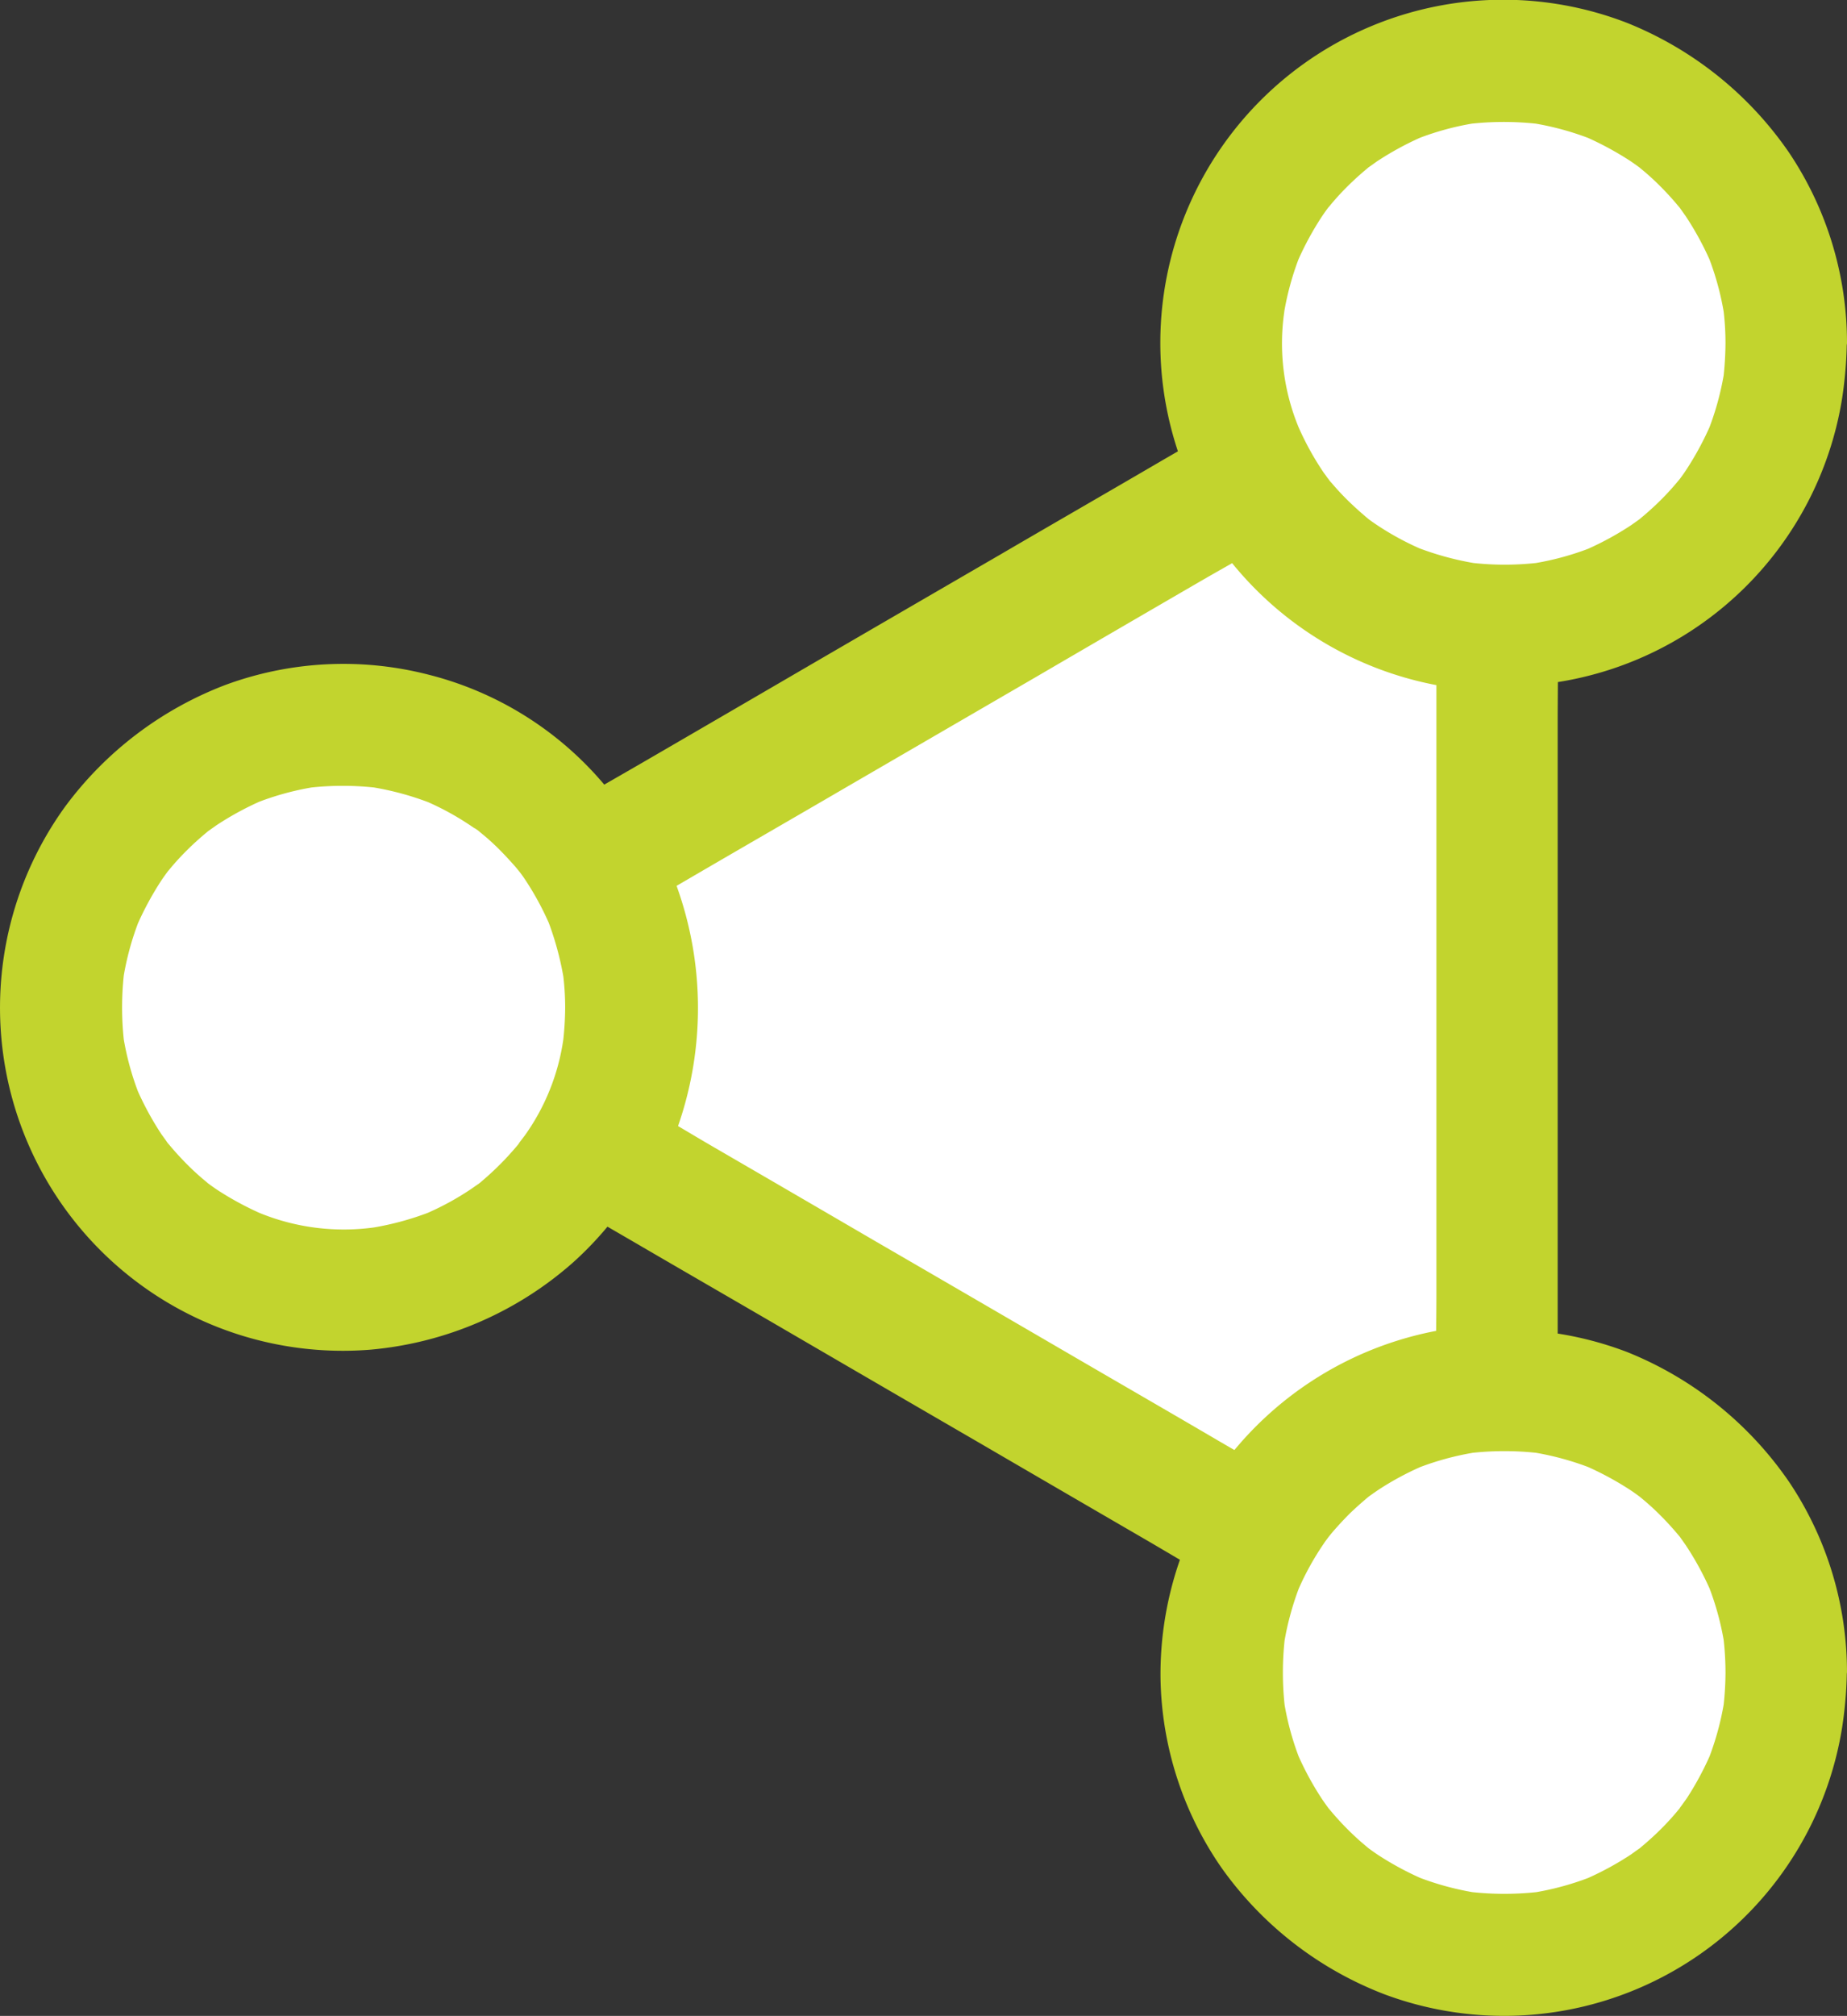
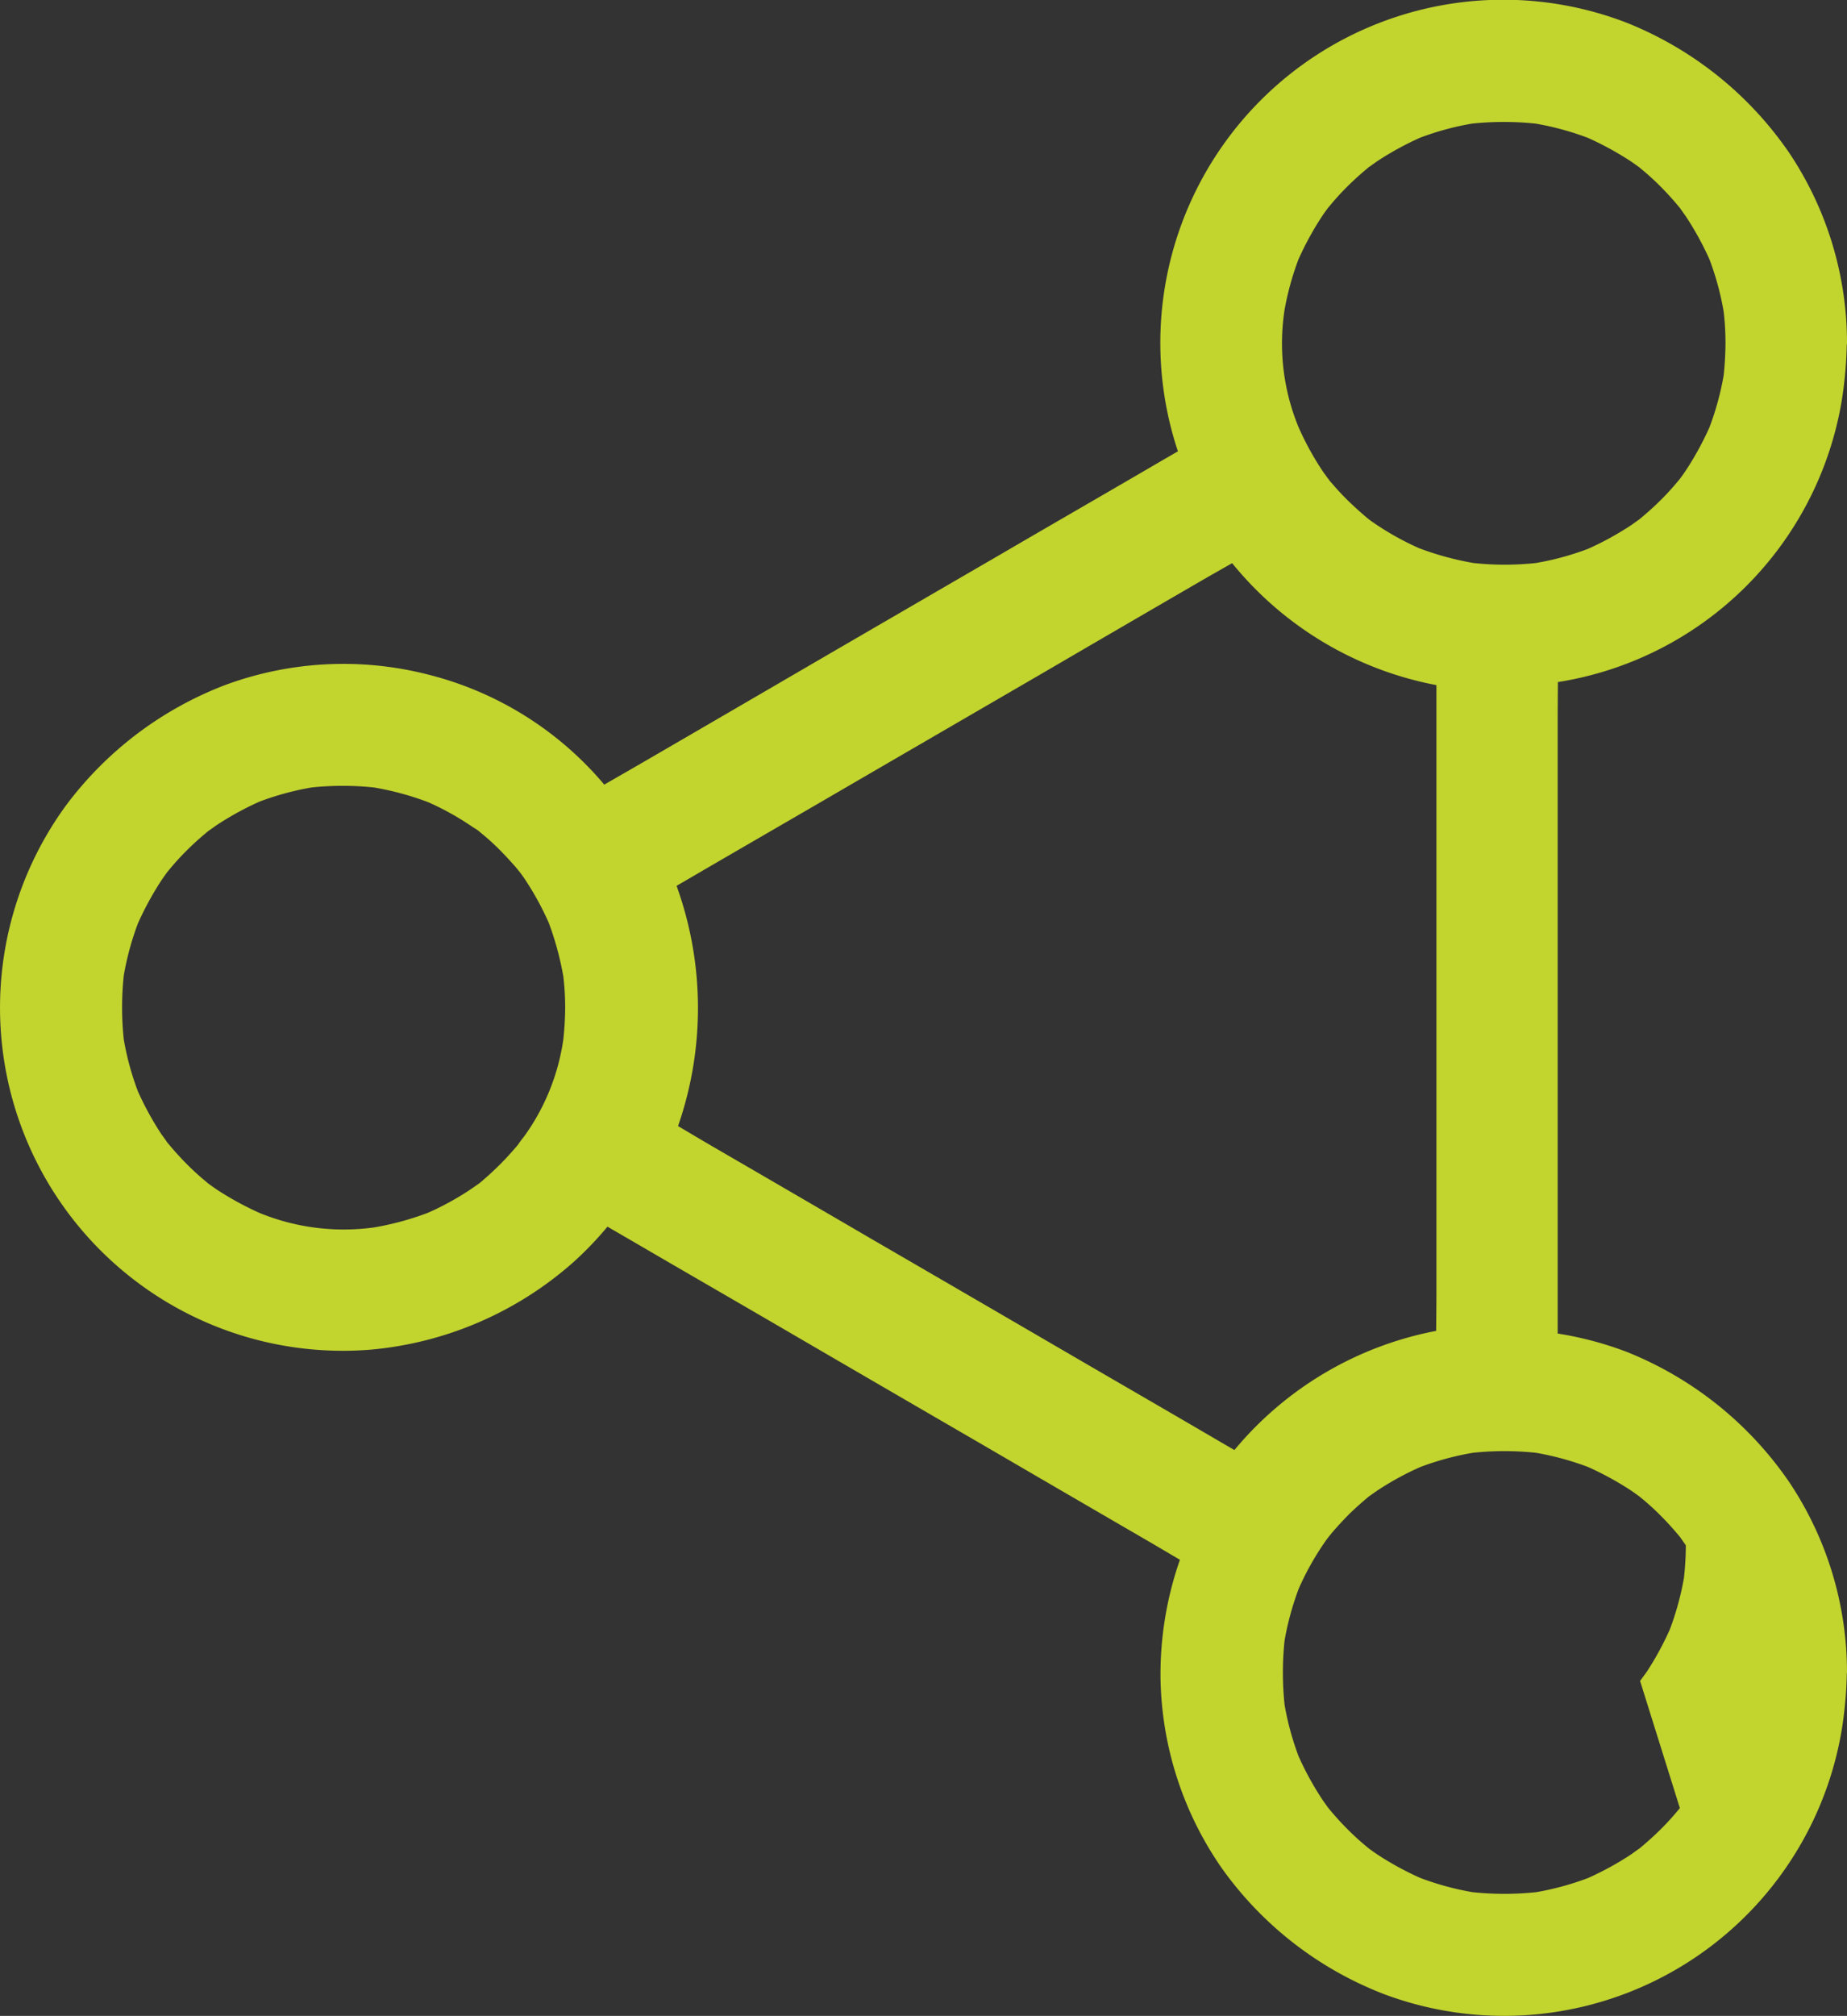
<svg xmlns="http://www.w3.org/2000/svg" width="125.98" height="137.412" viewBox="0 0 125.98 137.412">
  <rect x="0" y="0" width="125.98" height="137.412" fill="#333333" stroke="none" />
  <g transform="translate(-187.001 -161.001)">
    <g transform="translate(189.527 164.782)">
-       <path d="M3681.8,1981.632a21.217,21.217,0,0,0-17.214-8.59s.008-49.682.013-50.454c8.429-.891,15.229-5.55,17.907-12.333a20.006,20.006,0,0,0,1.112-3.983,23.49,23.49,0,0,0,.3-3.231c0-.049.015-.094.015-.143a19.862,19.862,0,0,0-3.382-11.09,20.811,20.811,0,0,0-9.4-7.516,20.041,20.041,0,0,0-21.626,4.815,19.721,19.721,0,0,0-5.164,10.093c-.653,3.431.473,9.964,2.5,13.651l-44.1,25.344c-.017-.021-4.282-7.673-12.673-9.745a20.087,20.087,0,0,0-11.75.6,20.787,20.787,0,0,0-9.349,7.086,19.932,19.932,0,0,0,17.792,31.544c9.275-.73,14.946-9.112,15.565-9.855l45.551,25.92c-.763,2.192-2.646,6.957-2.624,9.321a19.884,19.884,0,0,0,3.544,11.02,20.693,20.693,0,0,0,9.512,7.371,19.91,19.91,0,0,0,26.547-15.344,23.183,23.183,0,0,0,.3-3.275c0-.035.011-.068.011-.1A18.8,18.8,0,0,0,3681.8,1981.632Z" transform="translate(-3565.205 -1882.959)" fill="#fff" />
-     </g>
+       </g>
    <g transform="translate(187.001 161.001)">
      <path d="M3588.828,1924.946l-.079-.058-.054-.037.148.108Z" transform="translate(-3556.105 -1868.243)" fill="#c2d42e" />
-       <path d="M3684.826,1980.885a24.408,24.408,0,0,0-11.022-8.817,23.4,23.4,0,0,0-4.738-1.26v-41.69c0-.906.009-1.811.014-2.718a23.317,23.317,0,0,0,19.355-19.145,27.465,27.465,0,0,0,.347-3.79c0-.056.018-.109.018-.167a23.287,23.287,0,0,0-3.967-13.01,24.419,24.419,0,0,0-11.022-8.816,23.389,23.389,0,0,0-30.648,29.2q-.79.454-1.576.914c-3.545,2.068-7.1,4.114-10.645,6.183q-6.424,3.726-12.828,7.448-5.57,3.246-11.132,6.475-1.472.852-2.951,1.7c-.02-.025-.038-.052-.058-.076a23.035,23.035,0,0,0-11.966-7.431,23.287,23.287,0,0,0-13.784.7,24.394,24.394,0,0,0-10.967,8.313,23.383,23.383,0,0,0,20.873,37.005,24.075,24.075,0,0,0,13.754-5.92,23.087,23.087,0,0,0,2.371-2.461c.6.348,1.2.695,1.805,1.047,3.547,2.069,7.1,4.116,10.646,6.183,4.264,2.485,8.553,4.975,12.817,7.449q5.57,3.246,11.132,6.475c.882.51,1.763,1.033,2.646,1.552a23.653,23.653,0,0,0-1.324,8.061,23.323,23.323,0,0,0,4.156,12.927,24.279,24.279,0,0,0,11.16,8.646,23.355,23.355,0,0,0,31.142-18,27.161,27.161,0,0,0,.352-3.847c0-.041.013-.081.013-.126a23.3,23.3,0,0,0-3.969-13Zm-31.362-68.277a2.012,2.012,0,0,1,.177.242c-.055-.085-.121-.16-.178-.242Zm-3.048-11.462a19.458,19.458,0,0,1,.971-3.563,20.875,20.875,0,0,1,1.558-2.859c.141-.217.295-.431.451-.641.031-.039.066-.078.1-.116a17.31,17.31,0,0,1,1.215-1.338c.432-.429.872-.829,1.337-1.215l.117-.1c.185-.126.372-.263.557-.394a20.706,20.706,0,0,1,2.96-1.626,19.169,19.169,0,0,1,3.527-.959,20.718,20.718,0,0,1,4.363,0,19.463,19.463,0,0,1,3.562.971,21.285,21.285,0,0,1,2.863,1.56c.219.144.432.3.647.456l.109.092a17.316,17.316,0,0,1,1.337,1.216c.432.432.829.872,1.216,1.337.033.039.062.072.092.11l.4.564a20.609,20.609,0,0,1,1.622,2.948,19.244,19.244,0,0,1,.967,3.556,18.362,18.362,0,0,1,.125,2.157v.02q-.009,1.093-.126,2.181a19.432,19.432,0,0,1-.965,3.527,20.763,20.763,0,0,1-1.561,2.865c-.145.222-.3.442-.461.657l-.084.1a17.674,17.674,0,0,1-1.217,1.338c-.431.429-.874.828-1.337,1.214-.04.033-.073.063-.111.094l-.563.4a20.535,20.535,0,0,1-2.953,1.621,19.138,19.138,0,0,1-3.551.965,19.94,19.94,0,0,1-4.258,0,20.2,20.2,0,0,1-3.687-1,19.241,19.241,0,0,1-2.738-1.484c-.246-.161-.49-.325-.712-.492l-.034-.027q-.682-.567-1.326-1.188c-.4-.388-.786-.8-1.149-1.227-.111-.126-.21-.252-.315-.388h0c-.083-.111-.158-.228-.246-.335a19.792,19.792,0,0,1-1.719-3.1,14.979,14.979,0,0,1-.979-7.893Zm-52.192,56.694c-.058.074-.117.149-.176.218-.388.452-.785.894-1.217,1.313-.4.4-.817.773-1.243,1.134-.021.02-.047.037-.069.055-.235.166-.458.324-.687.476a19.019,19.019,0,0,1-2.843,1.548,19.892,19.892,0,0,1-3.653.99,15.182,15.182,0,0,1-7.819-.99,21.109,21.109,0,0,1-2.859-1.558c-.217-.142-.431-.3-.641-.451-.039-.032-.078-.066-.115-.1a17.578,17.578,0,0,1-1.337-1.214c-.43-.432-.829-.873-1.216-1.336l-.1-.115c-.126-.188-.265-.378-.4-.561a20.576,20.576,0,0,1-1.625-2.958,19.285,19.285,0,0,1-.961-3.527,20.785,20.785,0,0,1,0-4.367,19.4,19.4,0,0,1,.966-3.55,21.114,21.114,0,0,1,1.563-2.874c.144-.219.3-.432.456-.648l.093-.11a17.406,17.406,0,0,1,1.216-1.336c.432-.432.874-.829,1.337-1.215l.109-.092.564-.4a20.479,20.479,0,0,1,2.955-1.623,19.3,19.3,0,0,1,3.543-.964,20.231,20.231,0,0,1,4.265,0,19.812,19.812,0,0,1,3.69,1,18.6,18.6,0,0,1,2.7,1.468c.233.153.466.308.692.468-.472-.349-.1-.1.081.048.017.014.034.031.051.047a2.8,2.8,0,0,0,.236.174l-.22-.16a16,16,0,0,1,1.269,1.133c.4.4.785.818,1.161,1.244l.3.367c.106.143.229.313.273.378a19.881,19.881,0,0,1,1.689,3.062,20.69,20.69,0,0,1,.992,3.653,18.481,18.481,0,0,1,.125,2.059c0,.018,0,.033,0,.049v.012a21.531,21.531,0,0,1-.126,2.176,14.918,14.918,0,0,1-2.631,6.55c-.135.175-.265.344-.393.517Zm37.03,14.069c-4.266-2.485-8.552-4.975-12.818-7.449q-5.568-3.247-11.131-6.475c-.748-.435-1.493-.882-2.237-1.321a24.492,24.492,0,0,0-.1-16.374c.378-.22.756-.438,1.133-.66,3.547-2.068,7.1-4.113,10.647-6.182l12.828-7.449q5.568-3.247,11.132-6.475c.714-.414,1.434-.82,2.154-1.229a23.626,23.626,0,0,0,13.933,8.313v41.417c0,.864-.01,1.73-.018,2.6a23.642,23.642,0,0,0-13.76,8.122c-.378-.217-.748-.432-1.121-.65-3.547-2.077-7.1-4.124-10.645-6.191Zm42.146,31.245-.083.1a17.677,17.677,0,0,1-1.217,1.338c-.431.429-.874.827-1.336,1.215-.04.033-.073.063-.112.093-.187.126-.378.267-.562.4a20.515,20.515,0,0,1-2.954,1.621,19.282,19.282,0,0,1-3.526.963,20.763,20.763,0,0,1-4.361,0,19.524,19.524,0,0,1-3.564-.972,20.93,20.93,0,0,1-2.862-1.558c-.219-.146-.437-.3-.651-.458l-.106-.089a17.68,17.68,0,0,1-1.338-1.217c-.431-.43-.829-.872-1.216-1.336-.031-.036-.058-.067-.086-.1-.135-.19-.272-.378-.406-.572a20.638,20.638,0,0,1-1.621-2.948,19.241,19.241,0,0,1-.96-3.519,20.774,20.774,0,0,1,0-4.39,19.666,19.666,0,0,1,.964-3.527,19.035,19.035,0,0,1,1.708-3.072c.112-.171.236-.33.356-.49l.194-.239c.388-.452.785-.882,1.2-1.3.4-.387.817-.756,1.244-1.116.039-.037.084-.065.126-.1.2-.141.406-.287.608-.422a19.856,19.856,0,0,1,2.862-1.555,19.361,19.361,0,0,1,3.582-.969,20.538,20.538,0,0,1,4.3,0,19.553,19.553,0,0,1,3.557.969,21.133,21.133,0,0,1,2.867,1.562c.219.144.432.3.647.456.038.031.074.062.11.092a16.973,16.973,0,0,1,1.336,1.216c.433.431.829.873,1.219,1.336.03.038.058.069.088.106l.4.569a20.359,20.359,0,0,1,1.621,2.948,19.143,19.143,0,0,1,.959,3.5,20.347,20.347,0,0,1,.126,2.212v.064a20.994,20.994,0,0,1-.126,2.141,19.472,19.472,0,0,1-.963,3.527,20.9,20.9,0,0,1-1.562,2.87c-.152.209-.31.429-.469.645Z" transform="translate(-3562.82 -1879.907)" fill="#c2d42e" />
+       <path d="M3684.826,1980.885a24.408,24.408,0,0,0-11.022-8.817,23.4,23.4,0,0,0-4.738-1.26v-41.69c0-.906.009-1.811.014-2.718a23.317,23.317,0,0,0,19.355-19.145,27.465,27.465,0,0,0,.347-3.79c0-.056.018-.109.018-.167a23.287,23.287,0,0,0-3.967-13.01,24.419,24.419,0,0,0-11.022-8.816,23.389,23.389,0,0,0-30.648,29.2q-.79.454-1.576.914c-3.545,2.068-7.1,4.114-10.645,6.183q-6.424,3.726-12.828,7.448-5.57,3.246-11.132,6.475-1.472.852-2.951,1.7c-.02-.025-.038-.052-.058-.076a23.035,23.035,0,0,0-11.966-7.431,23.287,23.287,0,0,0-13.784.7,24.394,24.394,0,0,0-10.967,8.313,23.383,23.383,0,0,0,20.873,37.005,24.075,24.075,0,0,0,13.754-5.92,23.087,23.087,0,0,0,2.371-2.461c.6.348,1.2.695,1.805,1.047,3.547,2.069,7.1,4.116,10.646,6.183,4.264,2.485,8.553,4.975,12.817,7.449q5.57,3.246,11.132,6.475c.882.51,1.763,1.033,2.646,1.552a23.653,23.653,0,0,0-1.324,8.061,23.323,23.323,0,0,0,4.156,12.927,24.279,24.279,0,0,0,11.16,8.646,23.355,23.355,0,0,0,31.142-18,27.161,27.161,0,0,0,.352-3.847c0-.041.013-.081.013-.126a23.3,23.3,0,0,0-3.969-13Zm-31.362-68.277a2.012,2.012,0,0,1,.177.242c-.055-.085-.121-.16-.178-.242Zm-3.048-11.462a19.458,19.458,0,0,1,.971-3.563,20.875,20.875,0,0,1,1.558-2.859c.141-.217.295-.431.451-.641.031-.039.066-.078.1-.116a17.31,17.31,0,0,1,1.215-1.338c.432-.429.872-.829,1.337-1.215l.117-.1c.185-.126.372-.263.557-.394a20.706,20.706,0,0,1,2.96-1.626,19.169,19.169,0,0,1,3.527-.959,20.718,20.718,0,0,1,4.363,0,19.463,19.463,0,0,1,3.562.971,21.285,21.285,0,0,1,2.863,1.56c.219.144.432.3.647.456l.109.092a17.316,17.316,0,0,1,1.337,1.216c.432.432.829.872,1.216,1.337.033.039.062.072.092.11l.4.564a20.609,20.609,0,0,1,1.622,2.948,19.244,19.244,0,0,1,.967,3.556,18.362,18.362,0,0,1,.125,2.157v.02q-.009,1.093-.126,2.181a19.432,19.432,0,0,1-.965,3.527,20.763,20.763,0,0,1-1.561,2.865c-.145.222-.3.442-.461.657l-.084.1a17.674,17.674,0,0,1-1.217,1.338c-.431.429-.874.828-1.337,1.214-.04.033-.073.063-.111.094l-.563.4a20.535,20.535,0,0,1-2.953,1.621,19.138,19.138,0,0,1-3.551.965,19.94,19.94,0,0,1-4.258,0,20.2,20.2,0,0,1-3.687-1,19.241,19.241,0,0,1-2.738-1.484c-.246-.161-.49-.325-.712-.492l-.034-.027q-.682-.567-1.326-1.188c-.4-.388-.786-.8-1.149-1.227-.111-.126-.21-.252-.315-.388h0c-.083-.111-.158-.228-.246-.335a19.792,19.792,0,0,1-1.719-3.1,14.979,14.979,0,0,1-.979-7.893Zm-52.192,56.694c-.058.074-.117.149-.176.218-.388.452-.785.894-1.217,1.313-.4.4-.817.773-1.243,1.134-.021.02-.047.037-.069.055-.235.166-.458.324-.687.476a19.019,19.019,0,0,1-2.843,1.548,19.892,19.892,0,0,1-3.653.99,15.182,15.182,0,0,1-7.819-.99,21.109,21.109,0,0,1-2.859-1.558c-.217-.142-.431-.3-.641-.451-.039-.032-.078-.066-.115-.1a17.578,17.578,0,0,1-1.337-1.214c-.43-.432-.829-.873-1.216-1.336l-.1-.115c-.126-.188-.265-.378-.4-.561a20.576,20.576,0,0,1-1.625-2.958,19.285,19.285,0,0,1-.961-3.527,20.785,20.785,0,0,1,0-4.367,19.4,19.4,0,0,1,.966-3.55,21.114,21.114,0,0,1,1.563-2.874c.144-.219.3-.432.456-.648l.093-.11a17.406,17.406,0,0,1,1.216-1.336c.432-.432.874-.829,1.337-1.215l.109-.092.564-.4a20.479,20.479,0,0,1,2.955-1.623,19.3,19.3,0,0,1,3.543-.964,20.231,20.231,0,0,1,4.265,0,19.812,19.812,0,0,1,3.69,1,18.6,18.6,0,0,1,2.7,1.468c.233.153.466.308.692.468-.472-.349-.1-.1.081.048.017.014.034.031.051.047a2.8,2.8,0,0,0,.236.174l-.22-.16a16,16,0,0,1,1.269,1.133c.4.4.785.818,1.161,1.244l.3.367c.106.143.229.313.273.378a19.881,19.881,0,0,1,1.689,3.062,20.69,20.69,0,0,1,.992,3.653,18.481,18.481,0,0,1,.125,2.059c0,.018,0,.033,0,.049v.012a21.531,21.531,0,0,1-.126,2.176,14.918,14.918,0,0,1-2.631,6.55c-.135.175-.265.344-.393.517Zm37.03,14.069c-4.266-2.485-8.552-4.975-12.818-7.449q-5.568-3.247-11.131-6.475c-.748-.435-1.493-.882-2.237-1.321a24.492,24.492,0,0,0-.1-16.374c.378-.22.756-.438,1.133-.66,3.547-2.068,7.1-4.113,10.647-6.182l12.828-7.449q5.568-3.247,11.132-6.475c.714-.414,1.434-.82,2.154-1.229a23.626,23.626,0,0,0,13.933,8.313v41.417c0,.864-.01,1.73-.018,2.6a23.642,23.642,0,0,0-13.76,8.122c-.378-.217-.748-.432-1.121-.65-3.547-2.077-7.1-4.124-10.645-6.191Zm42.146,31.245-.083.1a17.677,17.677,0,0,1-1.217,1.338c-.431.429-.874.827-1.336,1.215-.04.033-.073.063-.112.093-.187.126-.378.267-.562.4a20.515,20.515,0,0,1-2.954,1.621,19.282,19.282,0,0,1-3.526.963,20.763,20.763,0,0,1-4.361,0,19.524,19.524,0,0,1-3.564-.972,20.93,20.93,0,0,1-2.862-1.558c-.219-.146-.437-.3-.651-.458l-.106-.089a17.68,17.68,0,0,1-1.338-1.217c-.431-.43-.829-.872-1.216-1.336-.031-.036-.058-.067-.086-.1-.135-.19-.272-.378-.406-.572a20.638,20.638,0,0,1-1.621-2.948,19.241,19.241,0,0,1-.96-3.519,20.774,20.774,0,0,1,0-4.39,19.666,19.666,0,0,1,.964-3.527,19.035,19.035,0,0,1,1.708-3.072c.112-.171.236-.33.356-.49l.194-.239c.388-.452.785-.882,1.2-1.3.4-.387.817-.756,1.244-1.116.039-.037.084-.065.126-.1.2-.141.406-.287.608-.422a19.856,19.856,0,0,1,2.862-1.555,19.361,19.361,0,0,1,3.582-.969,20.538,20.538,0,0,1,4.3,0,19.553,19.553,0,0,1,3.557.969,21.133,21.133,0,0,1,2.867,1.562c.219.144.432.3.647.456.038.031.074.062.11.092a16.973,16.973,0,0,1,1.336,1.216c.433.431.829.873,1.219,1.336.03.038.058.069.088.106l.4.569v.064a20.994,20.994,0,0,1-.126,2.141,19.472,19.472,0,0,1-.963,3.527,20.9,20.9,0,0,1-1.562,2.87c-.152.209-.31.429-.469.645Z" transform="translate(-3562.82 -1879.907)" fill="#c2d42e" />
    </g>
  </g>
</svg>